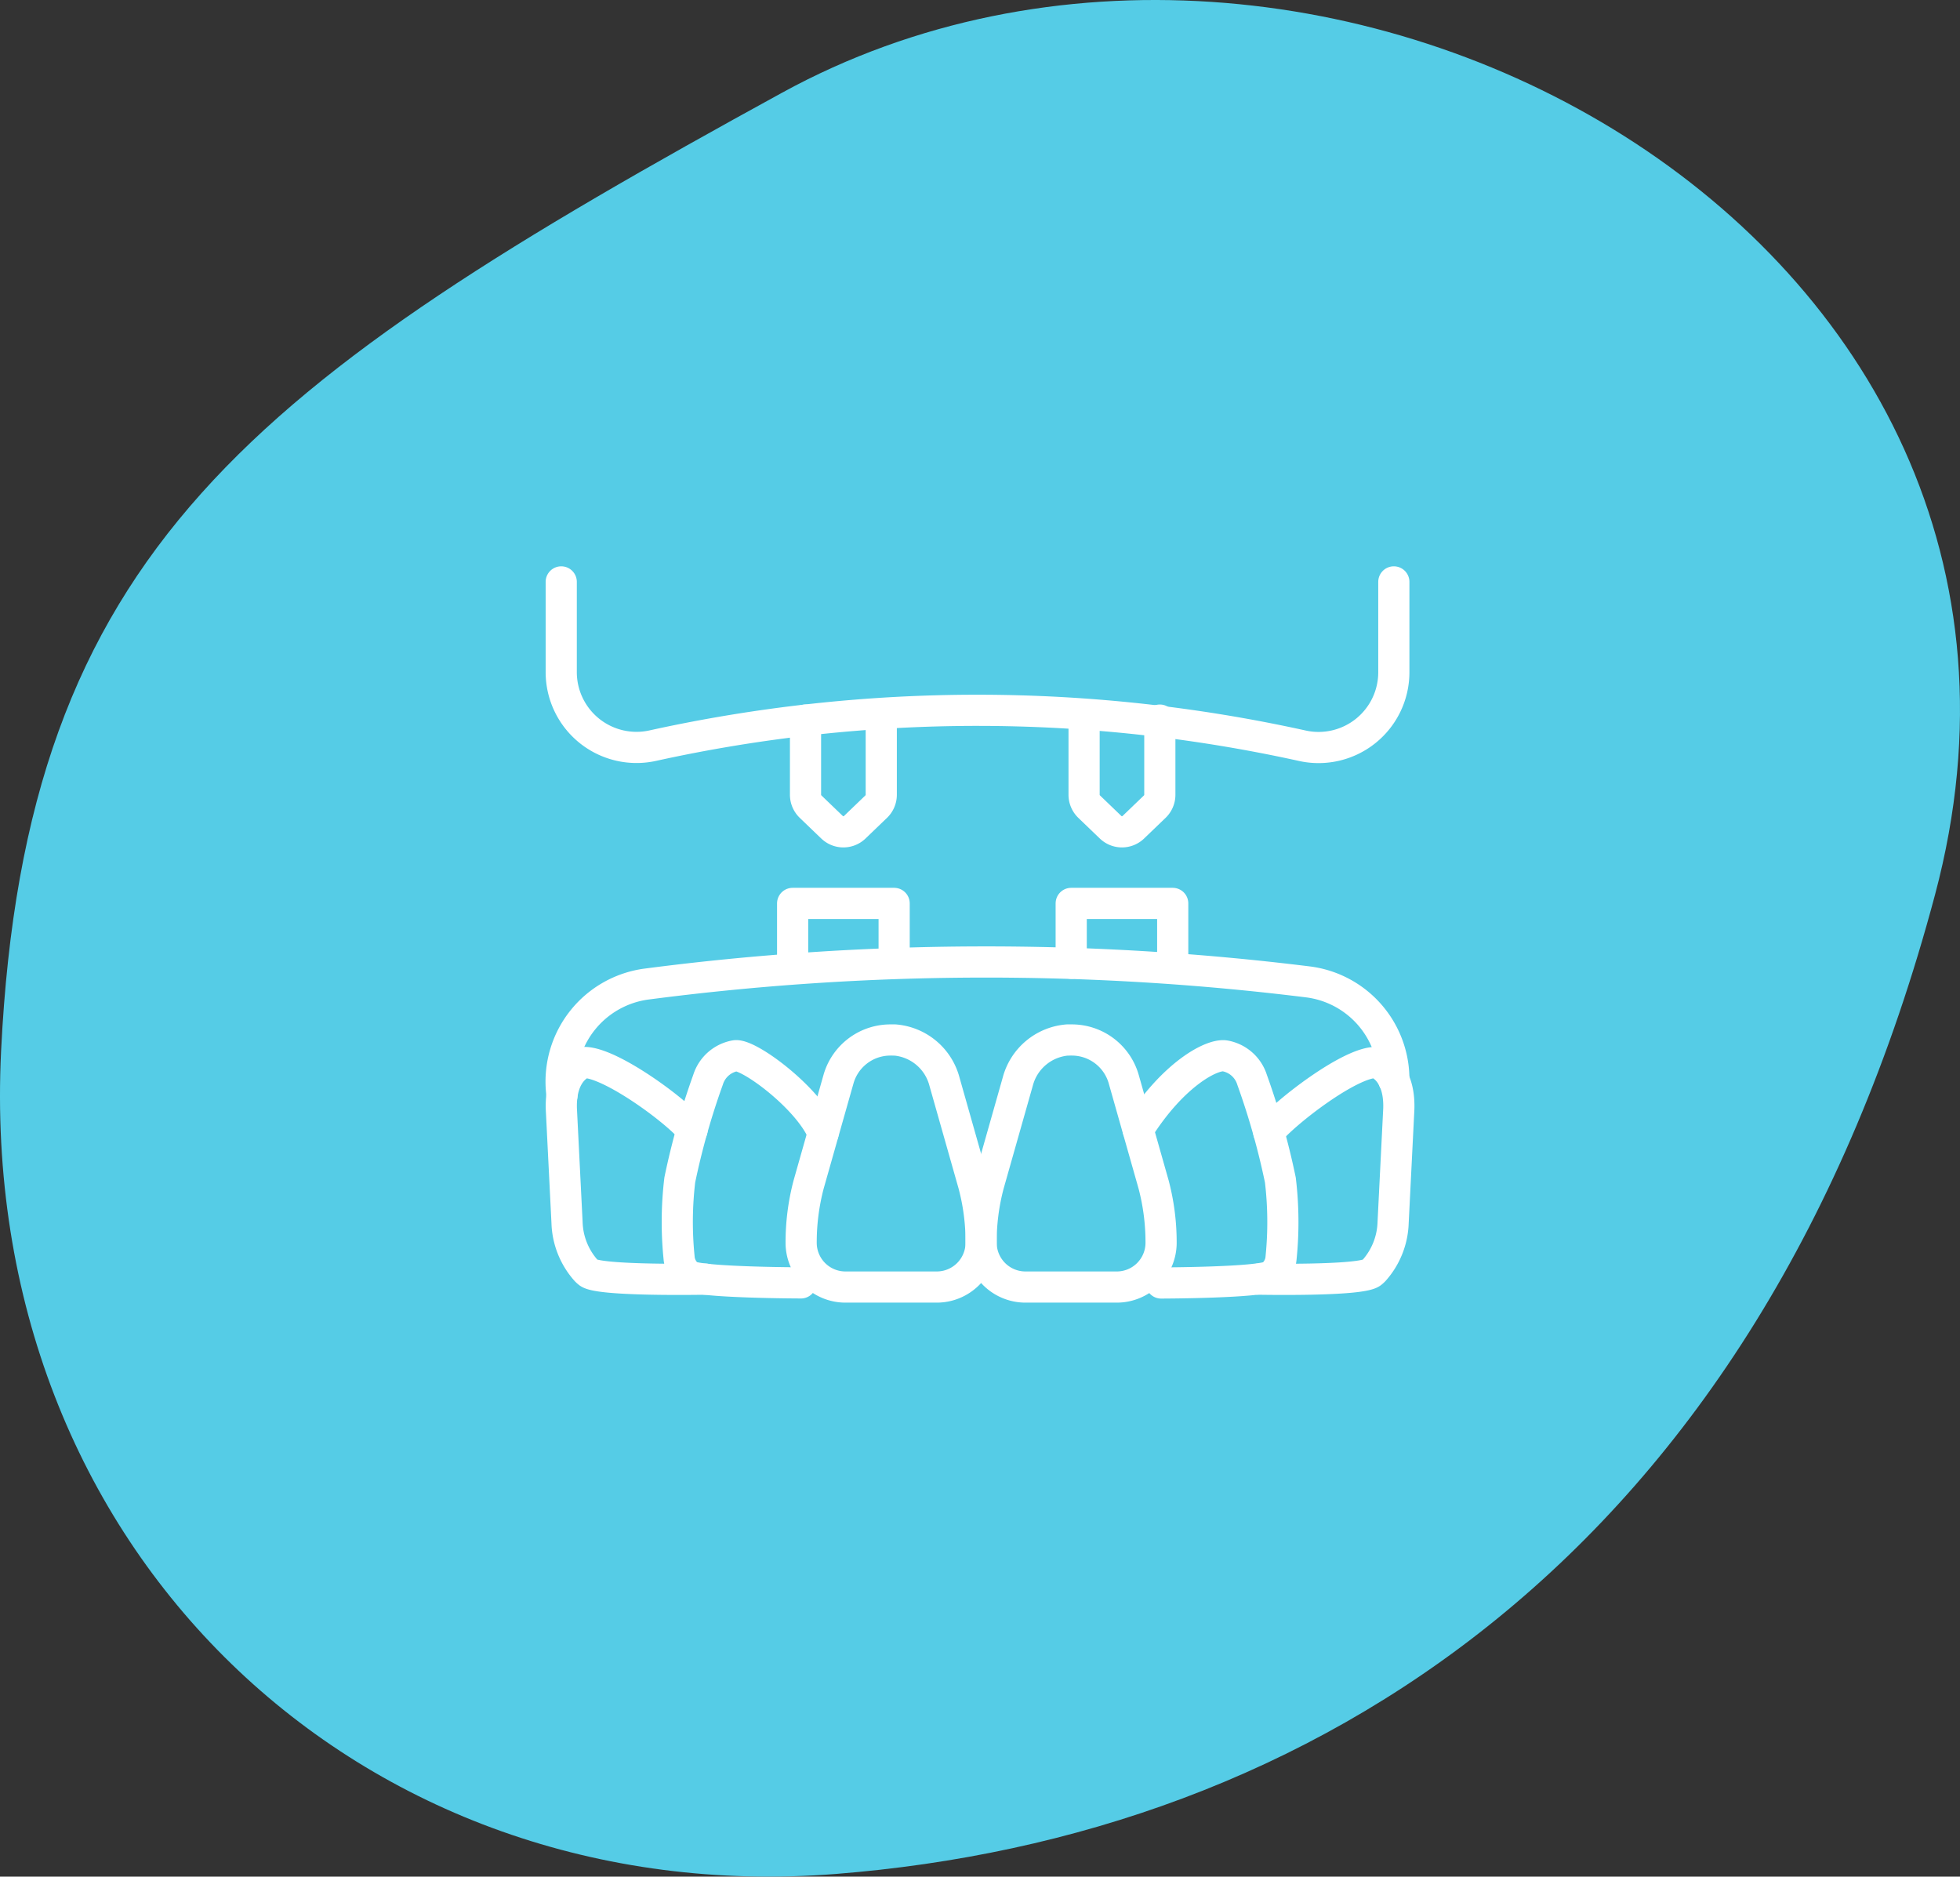
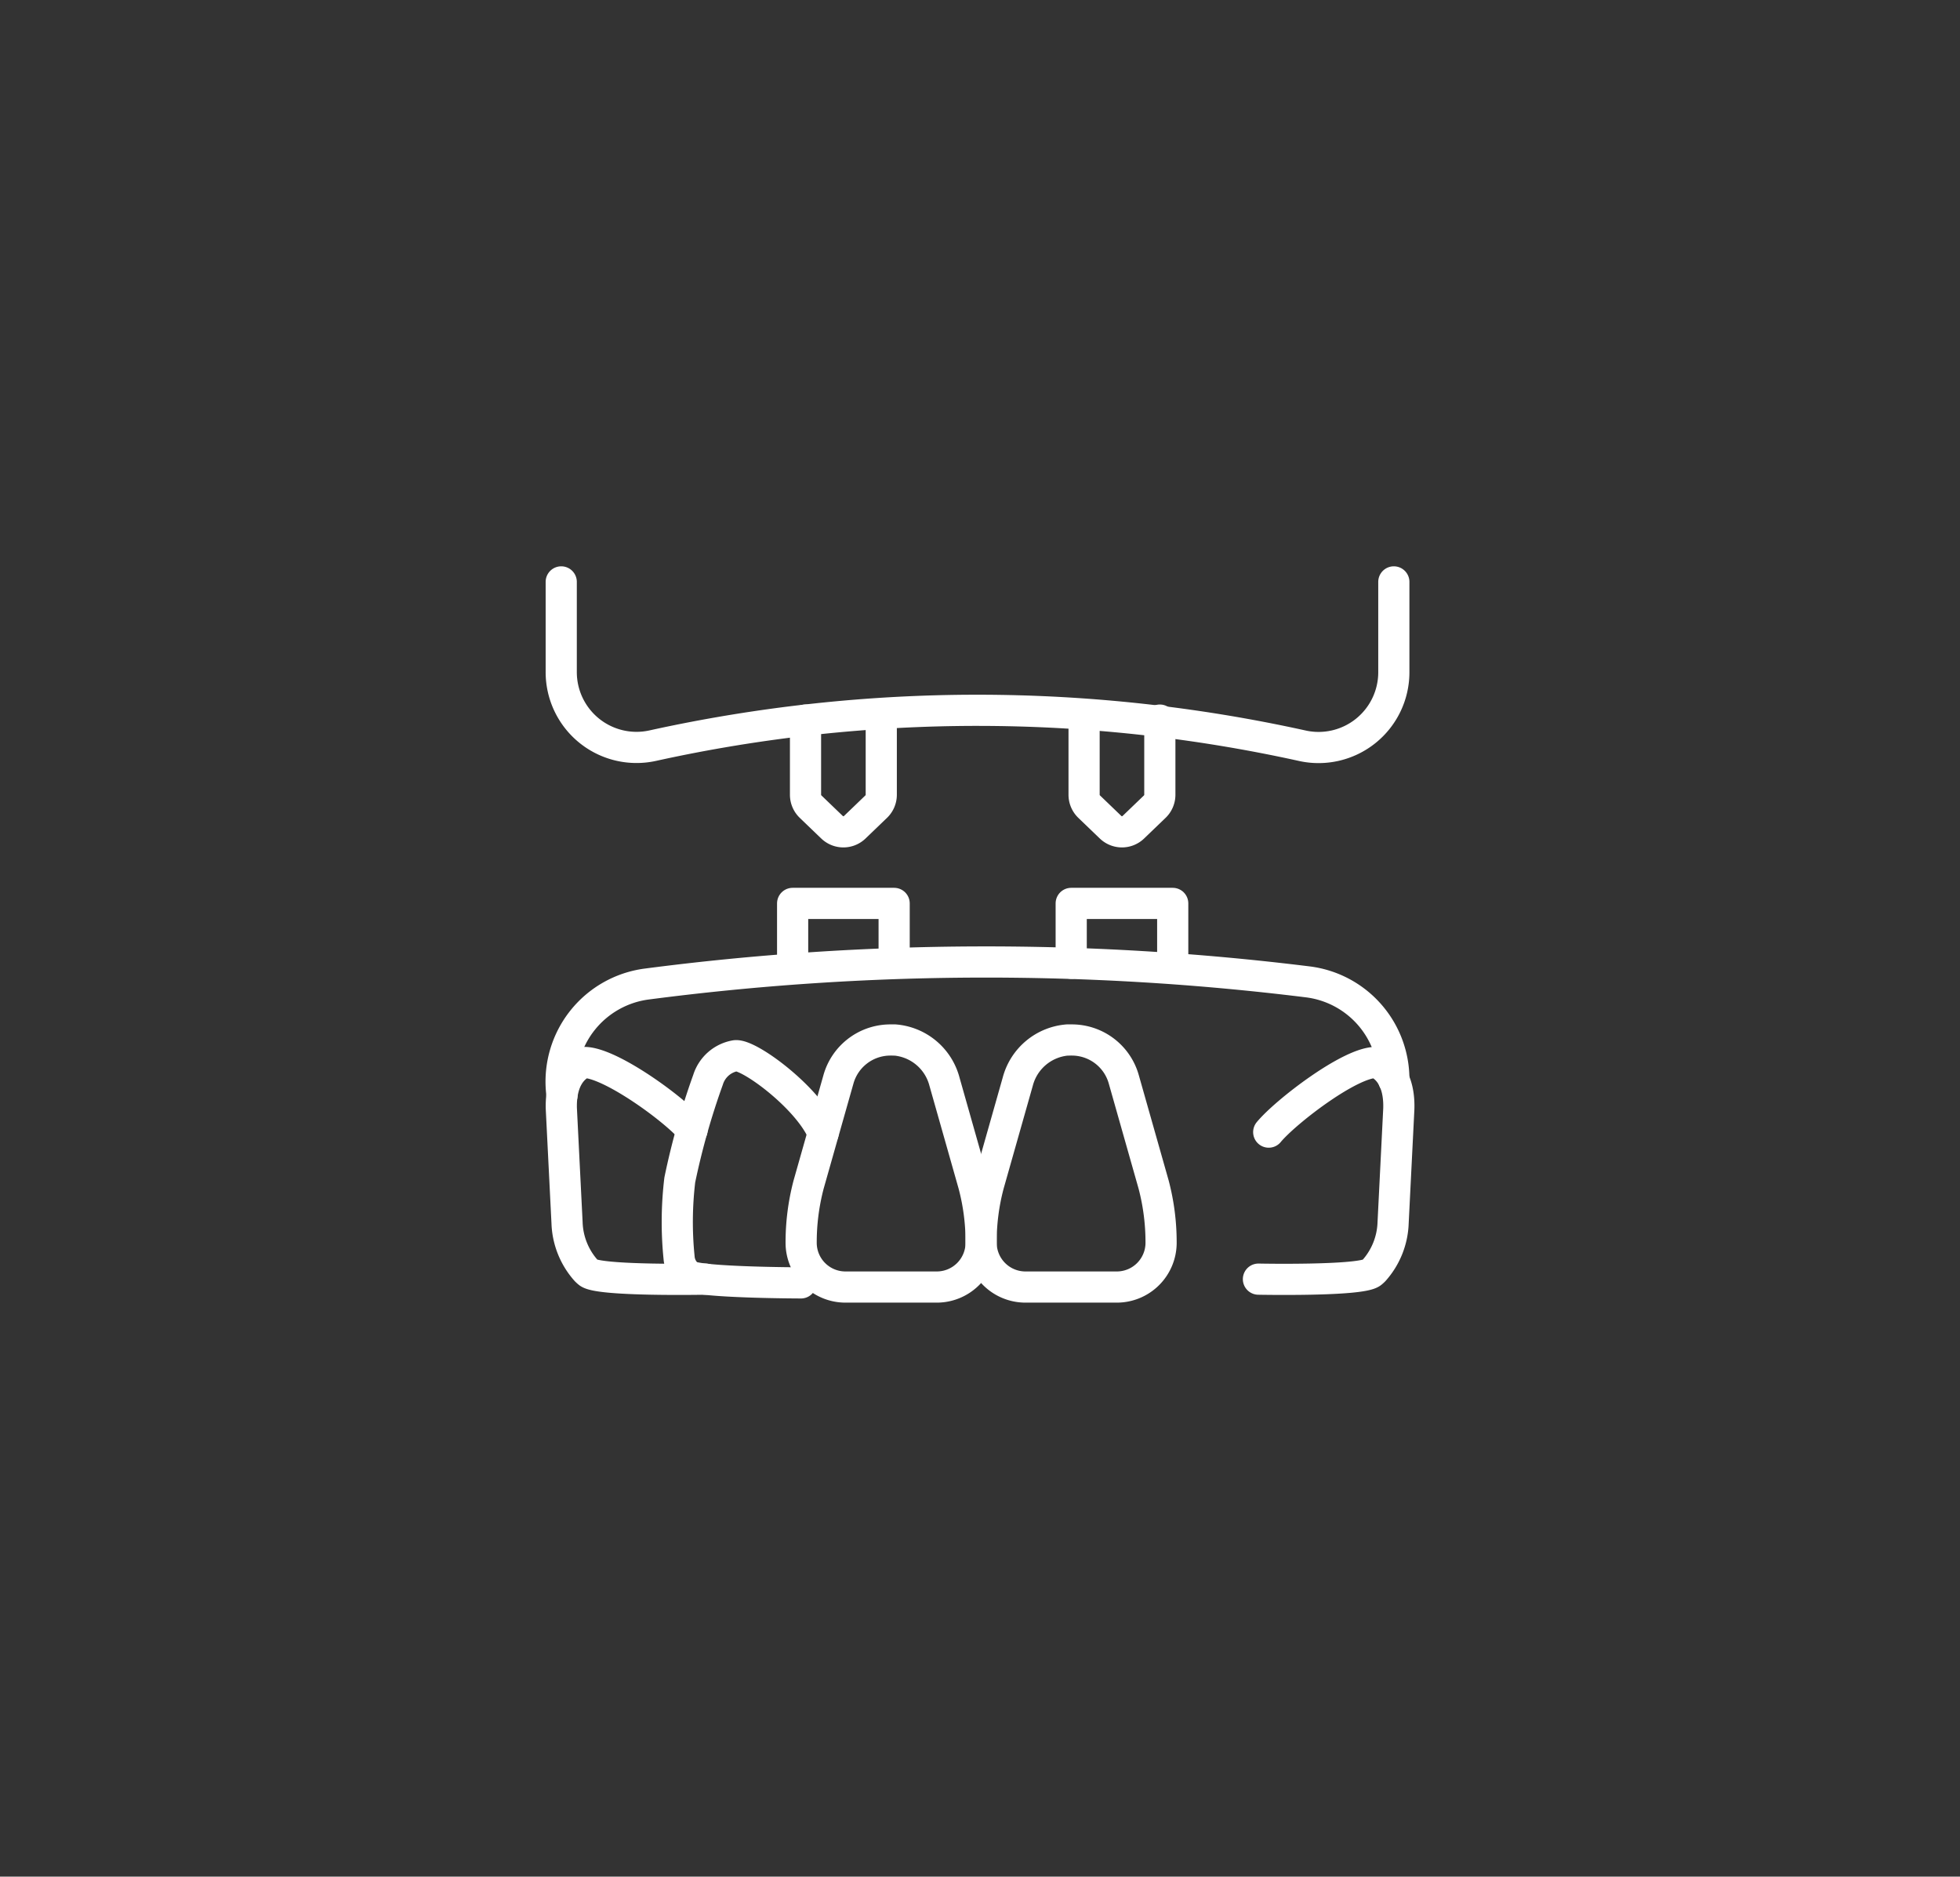
<svg xmlns="http://www.w3.org/2000/svg" width="188.633" height="180.599" viewBox="0 0 188.633 180.599">
  <rect x="0" y="0" width="188.633" height="180.599" fill="#333333" stroke="none" />
  <g id="レイヤー_1" data-name="レイヤー 1" transform="translate(0.001)">
-     <path id="パス_8" data-name="パス 8" d="M186.227,86.111c-16.979,63.717-60.116,90.629-105.782,94.23S-2.259,149.226.106,101.107,24.031,36.988,75.268,8.922,203.205,22.4,186.227,86.111Z" transform="translate(0)" fill="#55cce6" />
-   </g>
+     </g>
  <g id="_饑1" data-name="ﾑ饑1" transform="translate(52.504 54.5)">
    <g id="グループ_14" data-name="グループ 14">
      <g id="グループ_13" data-name="グループ 13">
        <path id="パス_24" data-name="パス 24" d="M33.57,45.58a5.391,5.391,0,0,1,4.82,4l2.81,9.91a21.4,21.4,0,0,1,.72,5.69,4.269,4.269,0,0,1-4.27,4.18H28.87a4.262,4.262,0,0,1-4.27-4.18,21.823,21.823,0,0,1,.72-5.69l2.87-10.12a5.192,5.192,0,0,1,4.74-3.78h0c.22-.01.44-.01.65,0Z" fill="none" stroke="#fff" stroke-linecap="round" stroke-linejoin="round" stroke-width="3" />
        <path id="パス_25" data-name="パス 25" d="M26.71,54.55c-1.41-3.39-7.13-7.62-8.44-7.45a3.354,3.354,0,0,0-2.63,2.31,71.4,71.4,0,0,0-2.72,9.64,34,34,0,0,0-.07,7.46,2.413,2.413,0,0,0,.92,1.74c.92.69,10.81.71,10.81.71" fill="none" stroke="#fff" stroke-linecap="round" stroke-linejoin="round" stroke-width="3" />
        <path id="パス_26" data-name="パス 26" d="M14.1,54.25c-1.62-1.96-7.94-6.56-10.41-6.5,0,0-2.28.65-2.17,4.45l.55,10.99A7.254,7.254,0,0,0,3.9,67.76a2.4,2.4,0,0,0,.23.21c1,.83,11.27.63,11.27.63" fill="none" stroke="#fff" stroke-linecap="round" stroke-linejoin="round" stroke-width="3" />
-         <path id="パス_27" data-name="パス 27" d="M57.03,54.21c3.33-5.28,7.03-7.27,8.34-7.1A3.354,3.354,0,0,1,68,49.42a71.4,71.4,0,0,1,2.72,9.64,34,34,0,0,1,.07,7.46,2.413,2.413,0,0,1-.92,1.74c-.92.69-10.62.71-10.62.71" fill="none" stroke="#fff" stroke-linecap="round" stroke-linejoin="round" stroke-width="3" />
        <path id="パス_28" data-name="パス 28" d="M69.6,54.45c1.62-1.96,7.88-6.77,10.35-6.7,0,0,2.28.65,2.17,4.45l-.55,10.99a7.254,7.254,0,0,1-1.83,4.57,2.4,2.4,0,0,1-.23.21c-1,.83-10.9.63-10.9.63" fill="none" stroke="#fff" stroke-linecap="round" stroke-linejoin="round" stroke-width="3" />
        <path id="パス_29" data-name="パス 29" d="M50.27,45.58a5.391,5.391,0,0,0-4.82,4l-2.81,9.91a21.4,21.4,0,0,0-.72,5.69,4.269,4.269,0,0,0,4.27,4.18h8.78a4.262,4.262,0,0,0,4.27-4.18,21.822,21.822,0,0,0-.72-5.69L55.65,49.37a5.192,5.192,0,0,0-4.74-3.78h0c-.22-.01-.44-.01-.65,0Z" fill="none" stroke="#fff" stroke-linecap="round" stroke-linejoin="round" stroke-width="3" />
        <path id="パス_30" data-name="パス 30" d="M1.58,50.93l-.04-.44A9.47,9.47,0,0,1,9.74,40.2a251.973,251.973,0,0,1,63.61-.21,9.444,9.444,0,0,1,8.29,9.46h0" fill="none" stroke="#fff" stroke-linecap="round" stroke-linejoin="round" stroke-width="3" />
        <path id="パス_31" data-name="パス 31" d="M23.78,38.54v-6.1h9.77v5.7" fill="none" stroke="#fff" stroke-linecap="round" stroke-linejoin="round" stroke-width="3" />
        <path id="パス_32" data-name="パス 32" d="M50.59,38.2V32.44h9.77v5.7" fill="none" stroke="#fff" stroke-linecap="round" stroke-linejoin="round" stroke-width="3" />
      </g>
      <path id="パス_33" data-name="パス 33" d="M1.51,1.5v8.67h0a7.245,7.245,0,0,0,8.8,7.09,145.182,145.182,0,0,1,62.54.01,7.242,7.242,0,0,0,8.79-7.09h0V1.5" fill="none" stroke="#fff" stroke-linecap="round" stroke-linejoin="round" stroke-width="3" />
      <path id="パス_34" data-name="パス 34" d="M32.31,14.8v7.19a1.59,1.59,0,0,1-.49,1.14l-2.06,1.98a1.576,1.576,0,0,1-2.19,0l-2.06-1.98a1.59,1.59,0,0,1-.49-1.14V14.8" fill="none" stroke="#fff" stroke-linecap="round" stroke-linejoin="round" stroke-width="3" />
      <path id="パス_35" data-name="パス 35" d="M59.12,14.8v7.19a1.59,1.59,0,0,1-.49,1.14l-2.06,1.98a1.576,1.576,0,0,1-2.19,0l-2.06-1.98a1.59,1.59,0,0,1-.49-1.14V14.8" fill="none" stroke="#fff" stroke-linecap="round" stroke-linejoin="round" stroke-width="3" />
    </g>
  </g>
</svg>